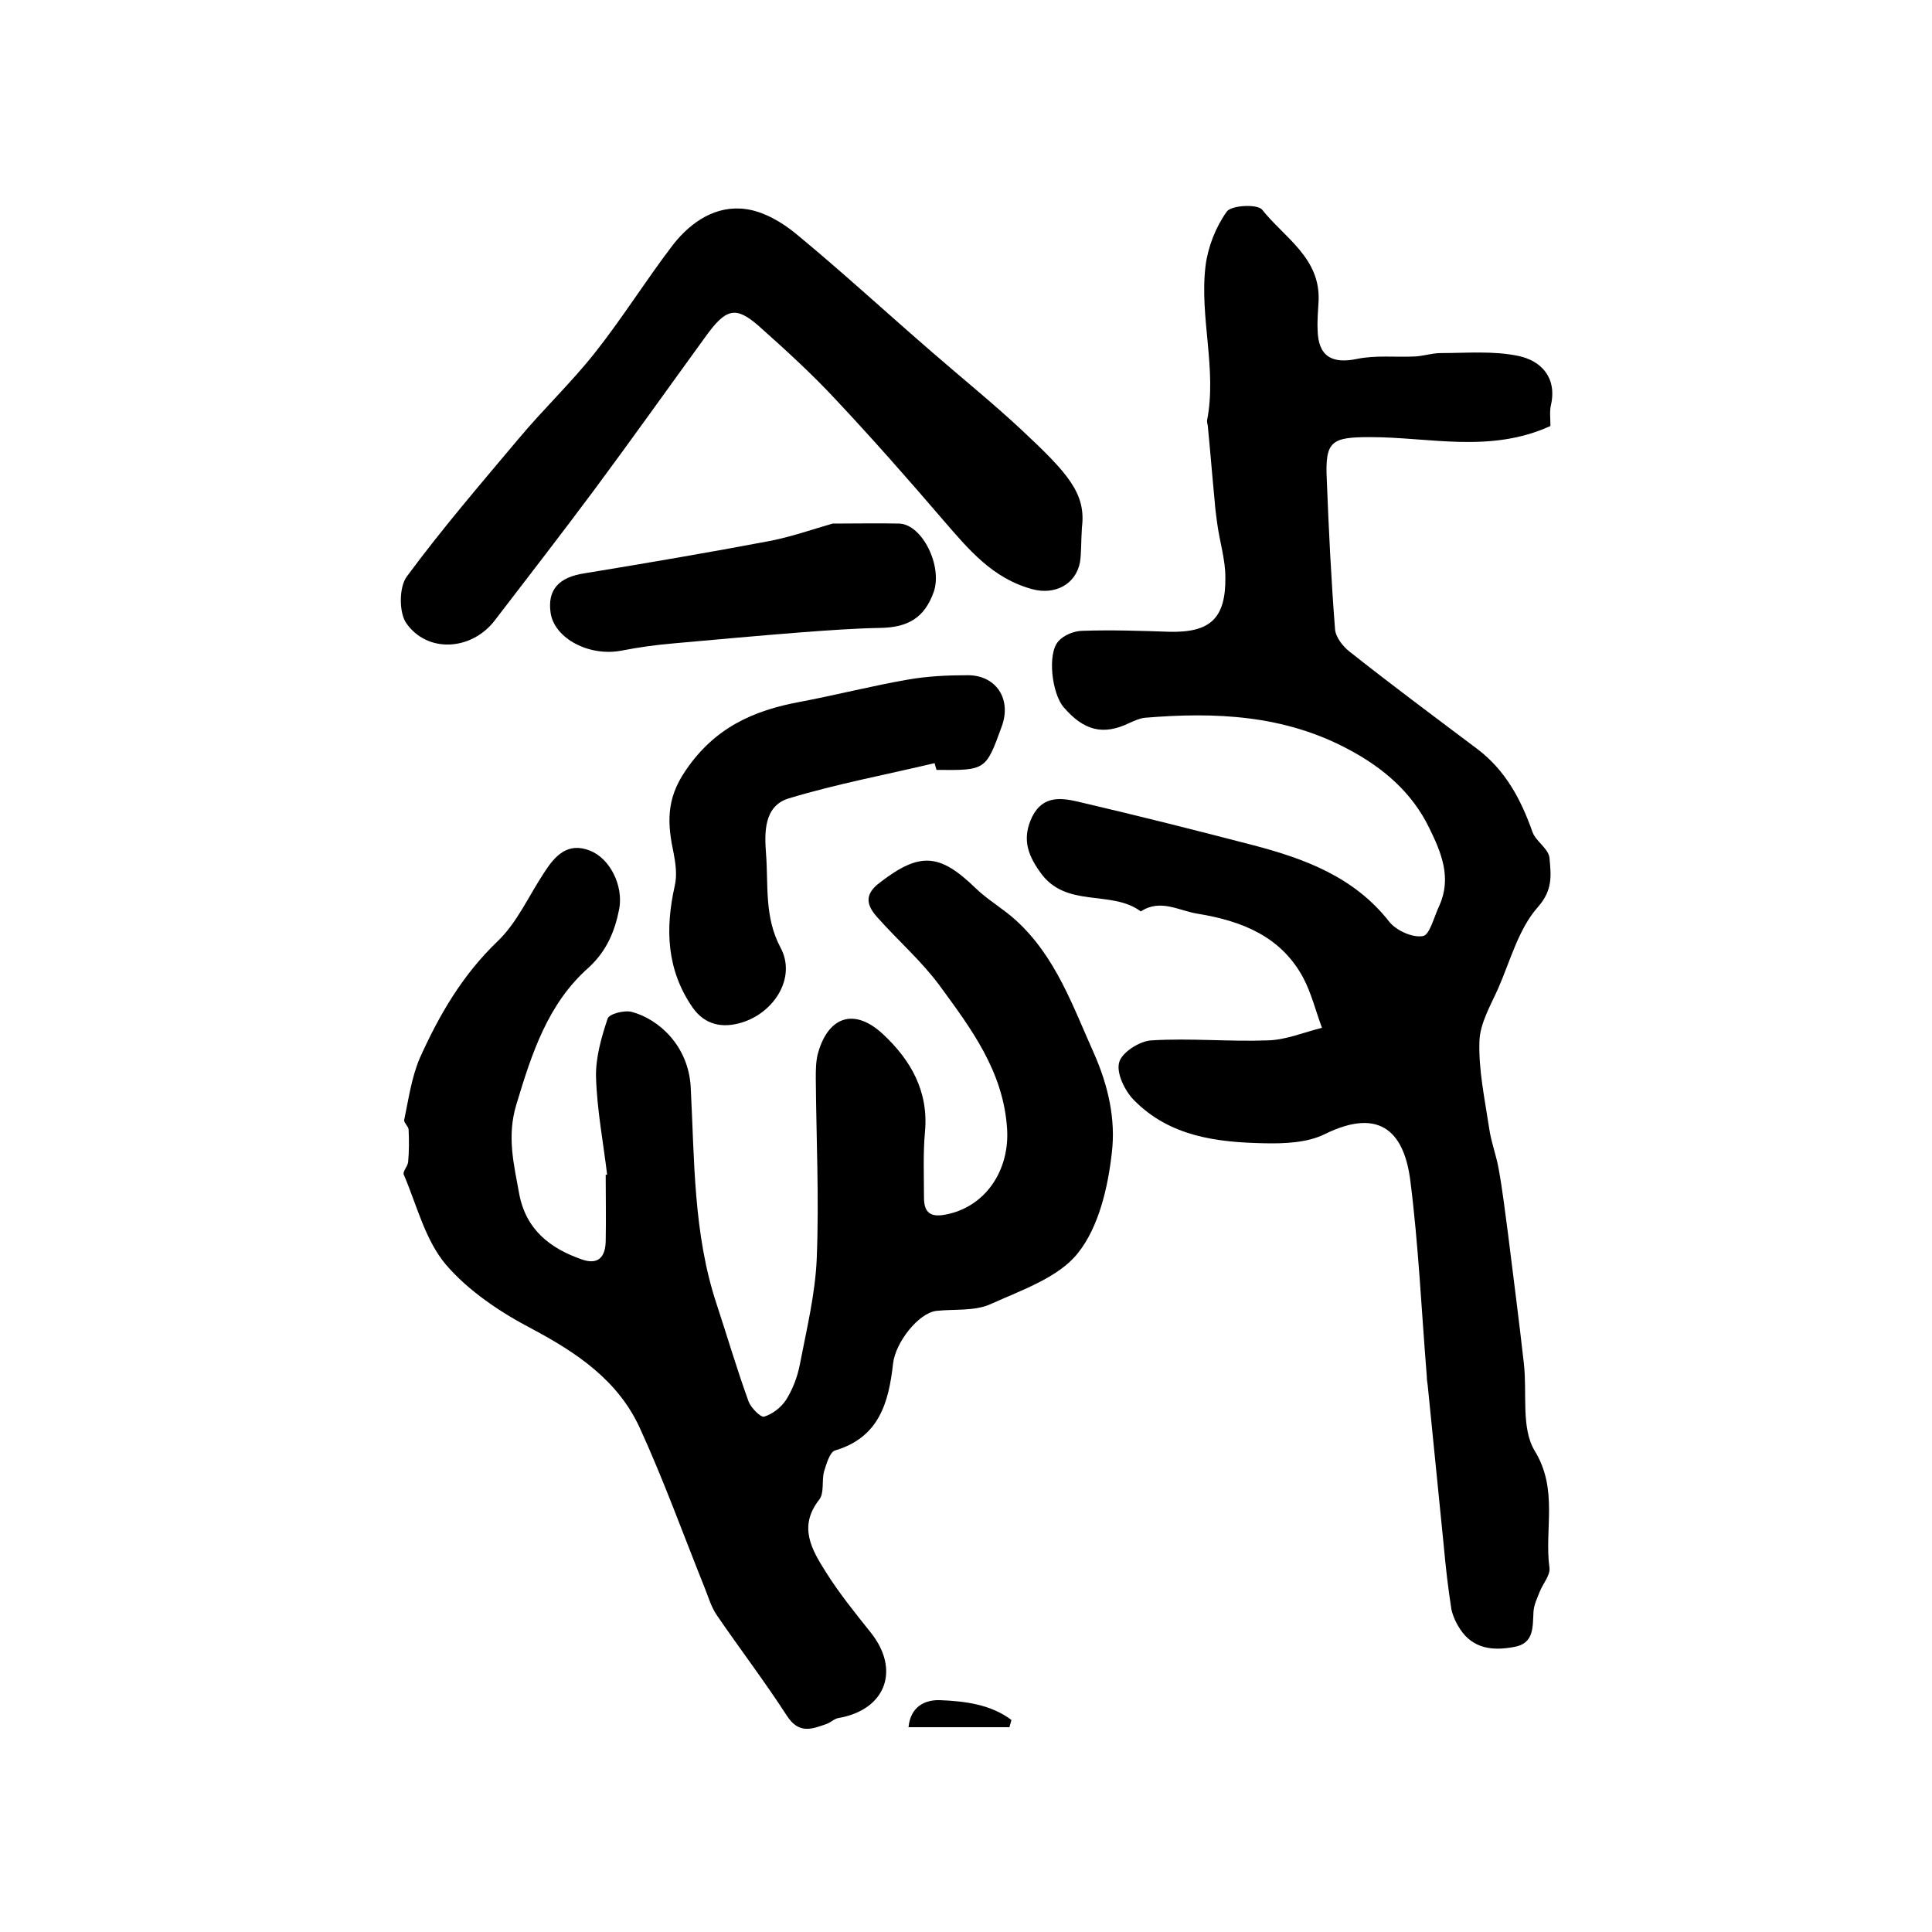
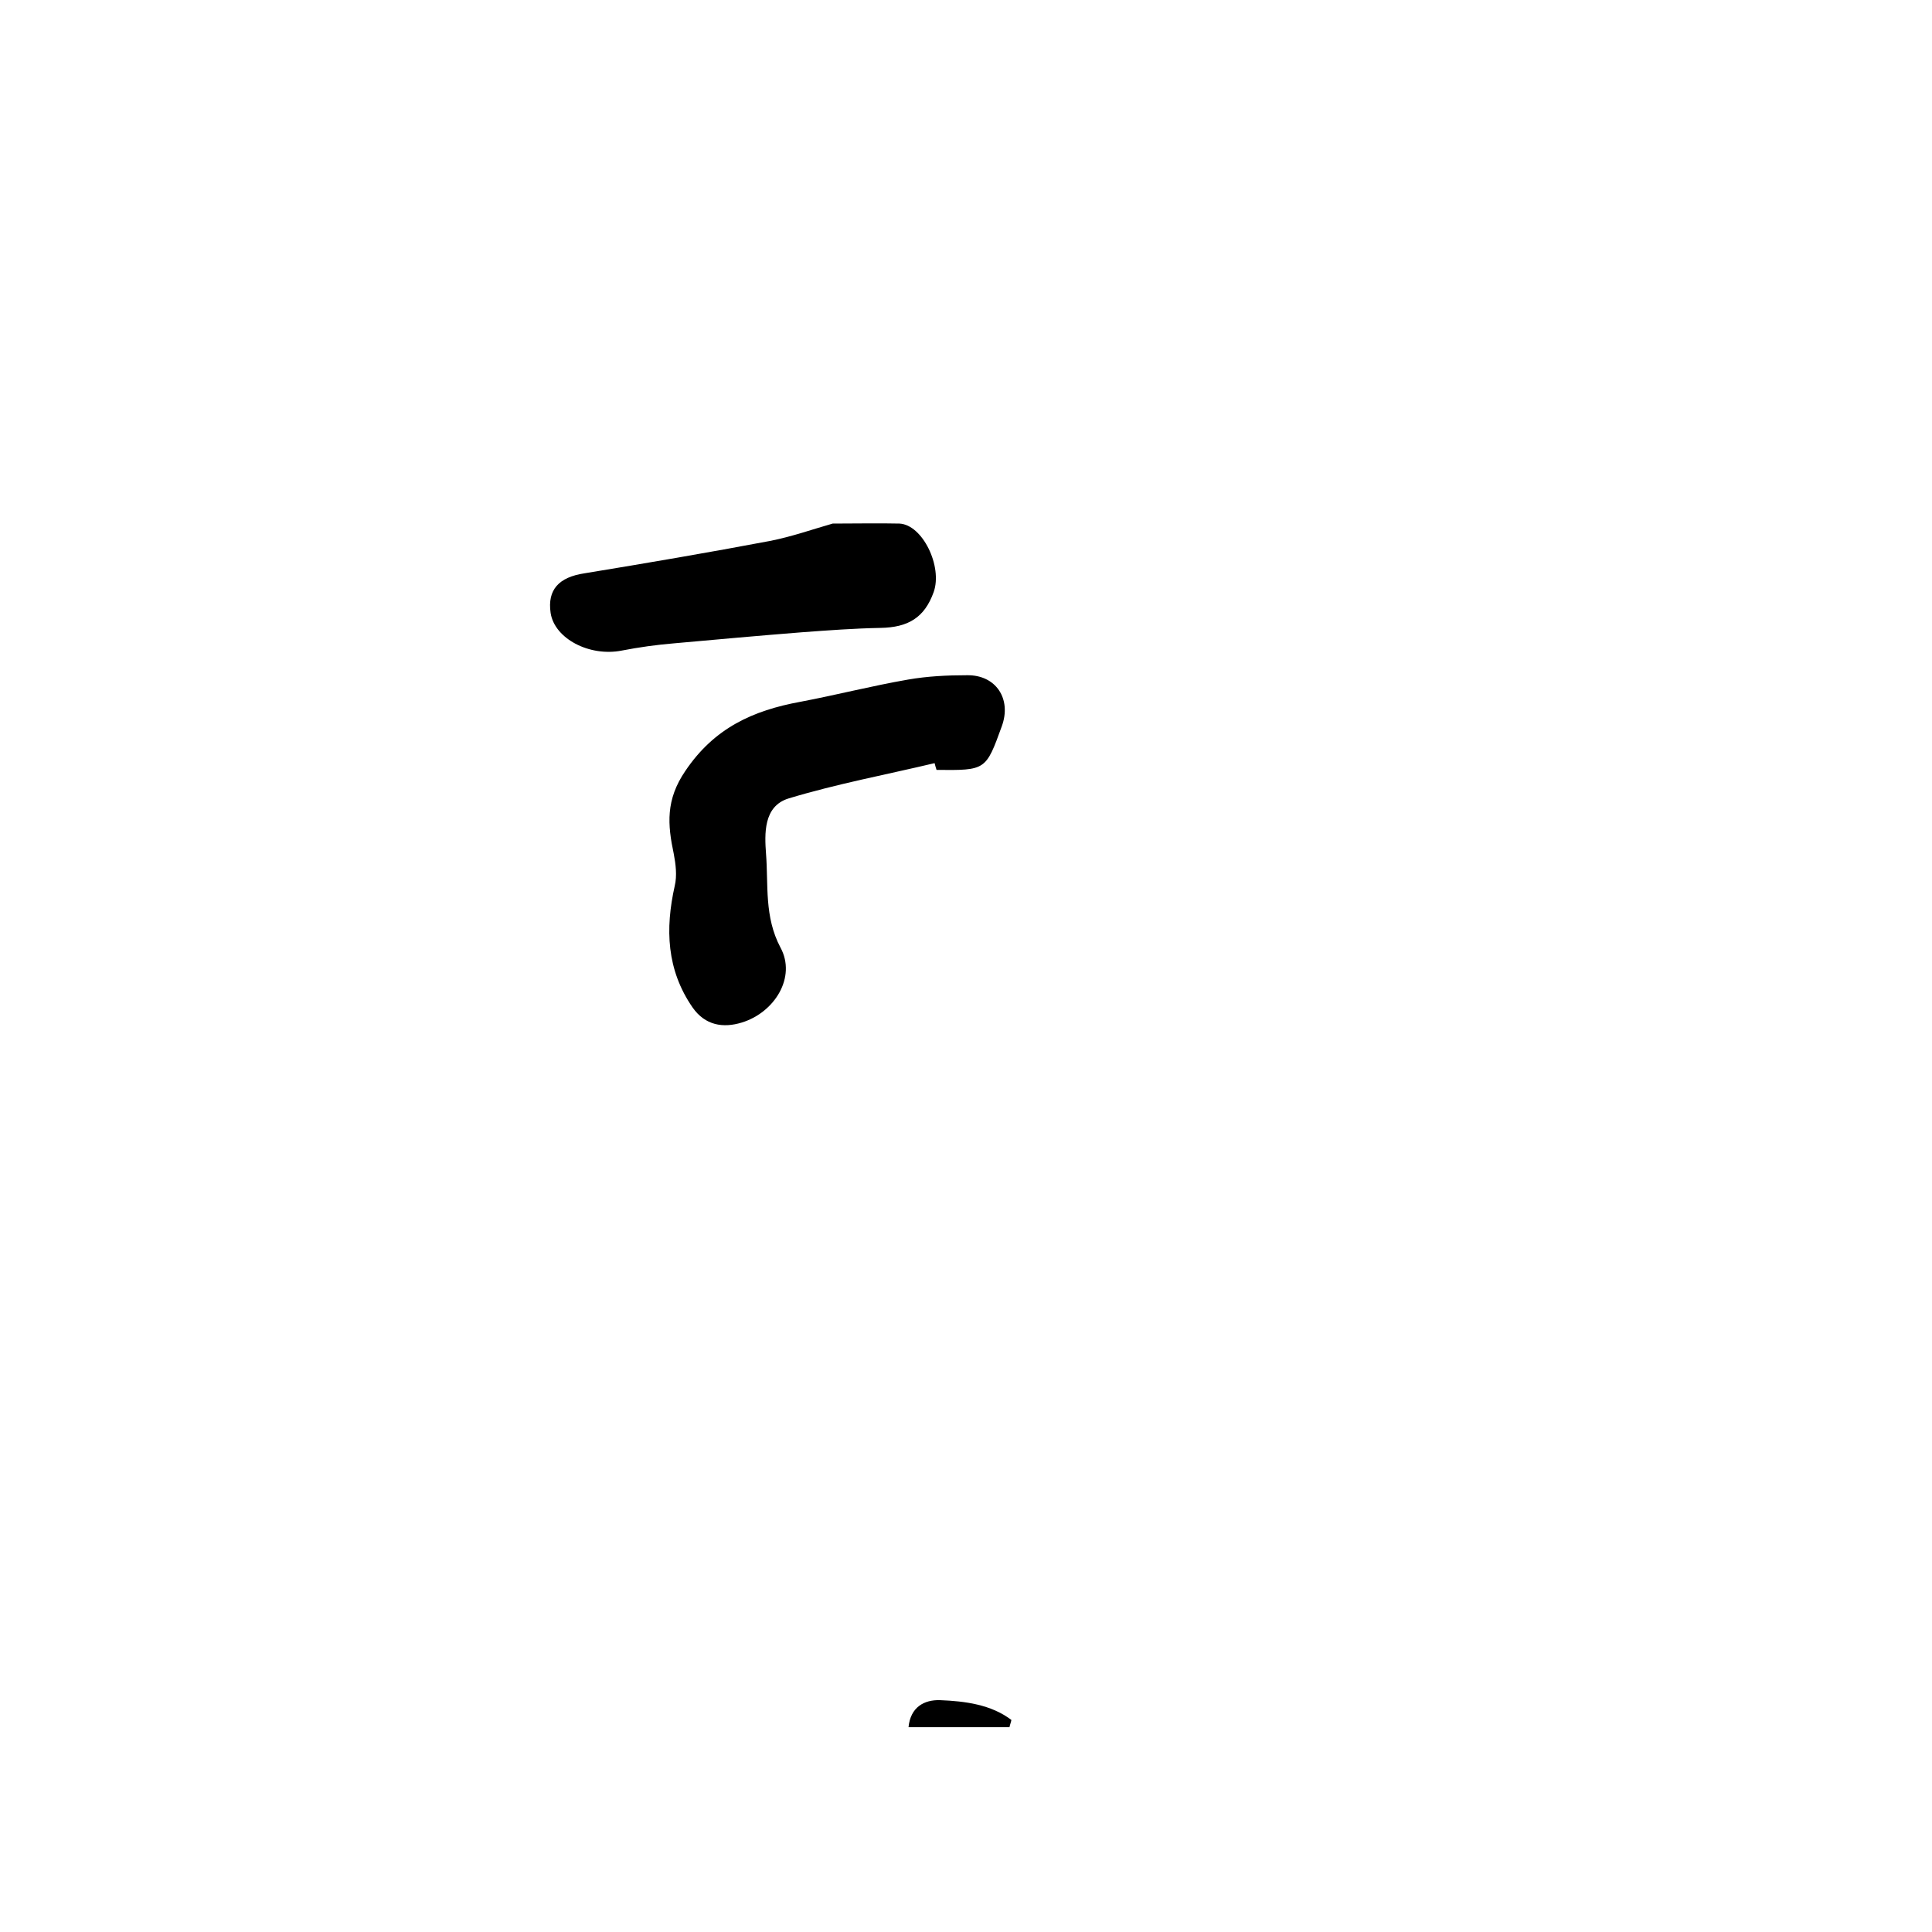
<svg xmlns="http://www.w3.org/2000/svg" version="1.1" id="图层_1" x="0px" y="0px" viewBox="0 0 400 400" style="enable-background:new 0 0 400 400;" xml:space="preserve">
  <style type="text/css">
	.st0{fill:#FFFFFF;}
</style>
  <g>
-     <path d="M321,88.2c-12.5,5.7-25,2.3-37.3,2.3c-8.1,0-9.4,0.8-9,8.9c0.4,10.3,0.9,20.5,1.7,30.8c0.1,1.7,1.6,3.6,3,4.7   c8.7,6.9,17.6,13.5,26.5,20.2c5.8,4.4,9,10.4,11.4,17.2c0.7,1.9,3.3,3.4,3.5,5.3c0.3,3.4,0.8,6.6-2.4,10.2   c-4,4.5-5.7,11.1-8.2,16.8c-1.6,3.6-3.8,7.3-3.9,11c-0.2,5.9,1.1,11.9,2,17.9c0.4,2.9,1.5,5.7,2,8.6c0.8,4.4,1.3,8.8,1.9,13.2   c1.1,9,2.3,18,3.3,27c0.7,6.1-0.6,13.3,2.2,18c5,8.1,2,16.3,3.1,24.3c0.2,1.5-1.3,3.2-2,4.9c-0.5,1.3-1.2,2.7-1.3,4.1   c-0.2,3.2,0.2,6.7-4.1,7.4c-4.3,0.8-8.4,0.4-11.1-3.7c-0.8-1.2-1.5-2.7-1.8-4.1c-0.7-4.4-1.2-8.9-1.6-13.3c-1.1-11-2.2-22-3.3-33   c-0.1-0.7-0.2-1.3-0.2-2c-1.1-13.5-1.7-27-3.4-40.4c-1.2-9.6-5.9-15.5-17.7-9.7c-3.6,1.8-8.4,2-12.6,1.9   c-9.8-0.2-19.5-1.4-26.9-8.9c-1.9-1.9-3.7-5.6-3.1-7.8c0.5-2.1,4.3-4.5,6.7-4.6c8-0.5,16.1,0.3,24.1,0c3.8-0.1,7.5-1.7,11.2-2.6   c-1.3-3.5-2.2-7.2-3.9-10.4c-4.6-8.5-12.6-11.7-21.7-13.2c-4-0.6-7.8-3.2-11.9-0.5c-6.2-4.6-15.6-0.5-20.9-8.2   c-2.8-3.9-3.6-7.2-1.6-11.4c2.3-4.6,6.3-3.9,10-3c12,2.8,23.9,5.8,35.8,8.9c10.7,2.8,20.9,6.6,28.1,15.8c1.4,1.8,4.8,3.4,7,3   c1.4-0.2,2.3-4,3.4-6.3c2.6-5.8,0.4-11-2.1-16.1c-3.6-7.4-9.6-12.5-16.8-16.3c-13.3-7.1-27.5-7.7-42-6.5c-1.1,0.1-2.2,0.6-3.3,1.1   c-5.4,2.6-9.4,1.6-13.6-3.3c-2.4-2.8-3.4-11-1.1-13.6c1.1-1.3,3.3-2.2,5.1-2.2c6-0.2,11.9,0,17.9,0.2c8.4,0.2,11.7-2.7,11.6-11.3   c0-3.7-1.2-7.4-1.7-11.2c-0.2-1.5-0.4-2.9-0.5-4.4c-0.5-5.1-0.9-10.2-1.4-15.3c0-0.5-0.2-1-0.2-1.5c2.1-10.7-1.6-21.4-0.3-32.1   c0.5-3.9,2.1-8,4.4-11.2c0.9-1.3,6.3-1.6,7.3-0.4c4.6,5.8,12.1,10,11.7,18.9c-0.1,2-0.3,4-0.2,6c0.1,5.5,3,7.1,8.2,6   c3.9-0.8,8-0.3,12-0.5c1.8-0.1,3.5-0.7,5.3-0.7c5.4,0,10.9-0.5,16.1,0.6c4.7,1,8,4.5,6.7,10.2C320.8,85.2,321,86.6,321,88.2z" />
-     <path d="M125.7,243.2c-0.8-6.7-2.1-13.4-2.3-20.2c-0.1-4,1.1-8.2,2.4-12.1c0.3-1,3.5-1.8,5-1.4c5.6,1.5,11.7,7,12.2,15.5   c0.8,15.1,0.5,30.4,5.4,45.1c2.2,6.7,4.2,13.5,6.6,20.1c0.5,1.3,2.5,3.3,3.2,3.1c1.7-0.5,3.5-1.9,4.5-3.4c1.4-2.2,2.4-4.8,2.9-7.4   c1.4-7.3,3.2-14.6,3.5-22c0.5-12.4-0.1-24.8-0.2-37.2c0-1.8,0-3.7,0.5-5.4c2.2-7.6,7.6-9.2,13.4-3.8c5.8,5.4,9.5,11.9,8.7,20.3   c-0.4,4.5-0.2,9-0.2,13.5c0,2.8,1,4.2,4.3,3.6c8.4-1.5,13.5-9.2,12.9-17.9c-0.8-11.9-7.5-20.7-14-29.6c-3.7-5-8.5-9.2-12.7-13.9   c-2.3-2.5-3.1-4.8,0.4-7.4c8.2-6.3,12.3-6.1,19.8,1.2c2.6,2.5,5.8,4.3,8.4,6.7c8.2,7.5,11.7,17.7,16.1,27.5   c3,6.8,4.5,13.7,3.7,20.5c-0.8,7.2-2.7,15.4-7,20.8c-4,5.1-11.7,7.7-18.1,10.6c-3.3,1.5-7.5,1-11.2,1.4c-3.7,0.4-8.5,6.5-9,10.9   c-0.9,8.1-2.9,15.3-12,18c-1.1,0.3-1.8,2.8-2.3,4.4c-0.5,1.9,0.1,4.4-1,5.8c-4.4,5.6-1.5,10.4,1.4,15c2.7,4.3,6,8.4,9.2,12.4   c6.3,7.8,3.2,16.1-6.6,17.8c-0.8,0.1-1.6,0.9-2.4,1.2c-3.1,1.1-5.8,2.2-8.3-1.7c-4.6-7.1-9.7-13.8-14.5-20.8   c-1.1-1.6-1.7-3.6-2.4-5.4c-4.5-11.2-8.6-22.6-13.6-33.5c-4.5-9.7-12.9-15.4-22.3-20.4c-6.5-3.4-13.1-7.8-17.8-13.3   c-4.3-5.1-6-12.3-8.7-18.6c-0.3-0.6,0.8-1.7,0.9-2.6c0.2-2.2,0.2-4.5,0.1-6.7c0-0.7-1.1-1.5-0.9-2.1c0.9-4.3,1.5-8.7,3.2-12.7   c4-8.9,8.8-17.2,16.1-24.2c4.1-3.9,6.5-9.5,9.7-14.3c2.2-3.4,4.8-6.3,9.4-4.5c4.2,1.6,7,7.3,6.1,12.1c-0.9,4.6-2.6,8.7-6.3,12.1   c-8.5,7.5-11.8,17.8-15,28.4c-2,6.6-0.5,12.4,0.6,18.5c1.4,7.4,6.4,11.3,13.1,13.6c3.3,1.1,4.7-0.6,4.8-3.7c0.1-4.7,0-9.3,0-14   C125.3,243.3,125.5,243.2,125.7,243.2z" />
-     <path d="M224,109.2c-0.2,3.2-0.1,5.2-0.4,7.2c-0.9,4.7-5.3,6.8-9.8,5.6c-8.3-2.2-13.3-8.3-18.5-14.3c-7.2-8.4-14.6-16.8-22.2-24.9   c-5-5.4-10.5-10.4-16-15.3c-4.8-4.2-6.8-3.7-11.1,2.3c-7.7,10.6-15.3,21.3-23.1,31.8c-6.7,9-13.6,17.9-20.5,26.9   c-4.8,6.2-13.9,6.8-18.3,0.5c-1.5-2.2-1.5-7.4,0.1-9.6c7.3-9.9,15.3-19.2,23.2-28.6c5.1-6.1,10.9-11.6,15.8-17.8   c5.7-7.2,10.6-15.1,16.2-22.4c3.7-4.7,8.9-8.2,15.1-7.3c3.6,0.5,7.4,2.7,10.3,5.1c9.7,8,18.9,16.5,28.4,24.7   c6.1,5.3,12.4,10.4,18.3,15.9C221,97.9,224.9,102.1,224,109.2z" />
    <path d="M193.5,158c-10.1,2.4-20.3,4.3-30.2,7.3c-5.3,1.6-5,7.4-4.7,11.5c0.5,6.4-0.4,13,3,19.4c3.3,6.1-1.2,13.4-8,15.5   c-3.9,1.2-7.6,0.6-10.2-3.1c-5.4-7.8-5.7-16.3-3.7-25.2c0.5-2.1,0.2-4.5-0.2-6.6c-1.3-6.1-1.7-11.2,2.4-17.2   c6-8.9,14-12.5,23.8-14.3c7.4-1.4,14.8-3.3,22.3-4.6c4-0.7,8.1-0.9,12.2-0.9c6-0.1,9.3,4.9,7.2,10.6c-3.3,9.1-3.3,9.1-13.5,9   C193.7,158.8,193.6,158.4,193.5,158z" />
    <path d="M172.4,108.4c5,0,9.4-0.1,13.8,0c4.8,0.2,9,8.9,7.1,14.2c-1.9,5.3-5.3,7.3-11,7.4c-5.4,0.1-10.8,0.5-16.2,0.9   c-8.9,0.7-17.7,1.5-26.6,2.3c-3.6,0.3-7.2,0.8-10.8,1.5c-6.7,1.3-13.9-2.5-14.7-7.8c-0.7-4.8,1.7-7.4,7-8.2   c12.8-2.1,25.7-4.3,38.4-6.7C164,111.1,168.5,109.5,172.4,108.4z" />
    <path d="M188.1,357.6c0.4-4.2,3.3-5.7,6.5-5.6c5.2,0.2,10.6,0.9,14.8,4.1c-0.1,0.5-0.3,1-0.4,1.5   C202.2,357.6,195.4,357.6,188.1,357.6z" />
  </g>
</svg>